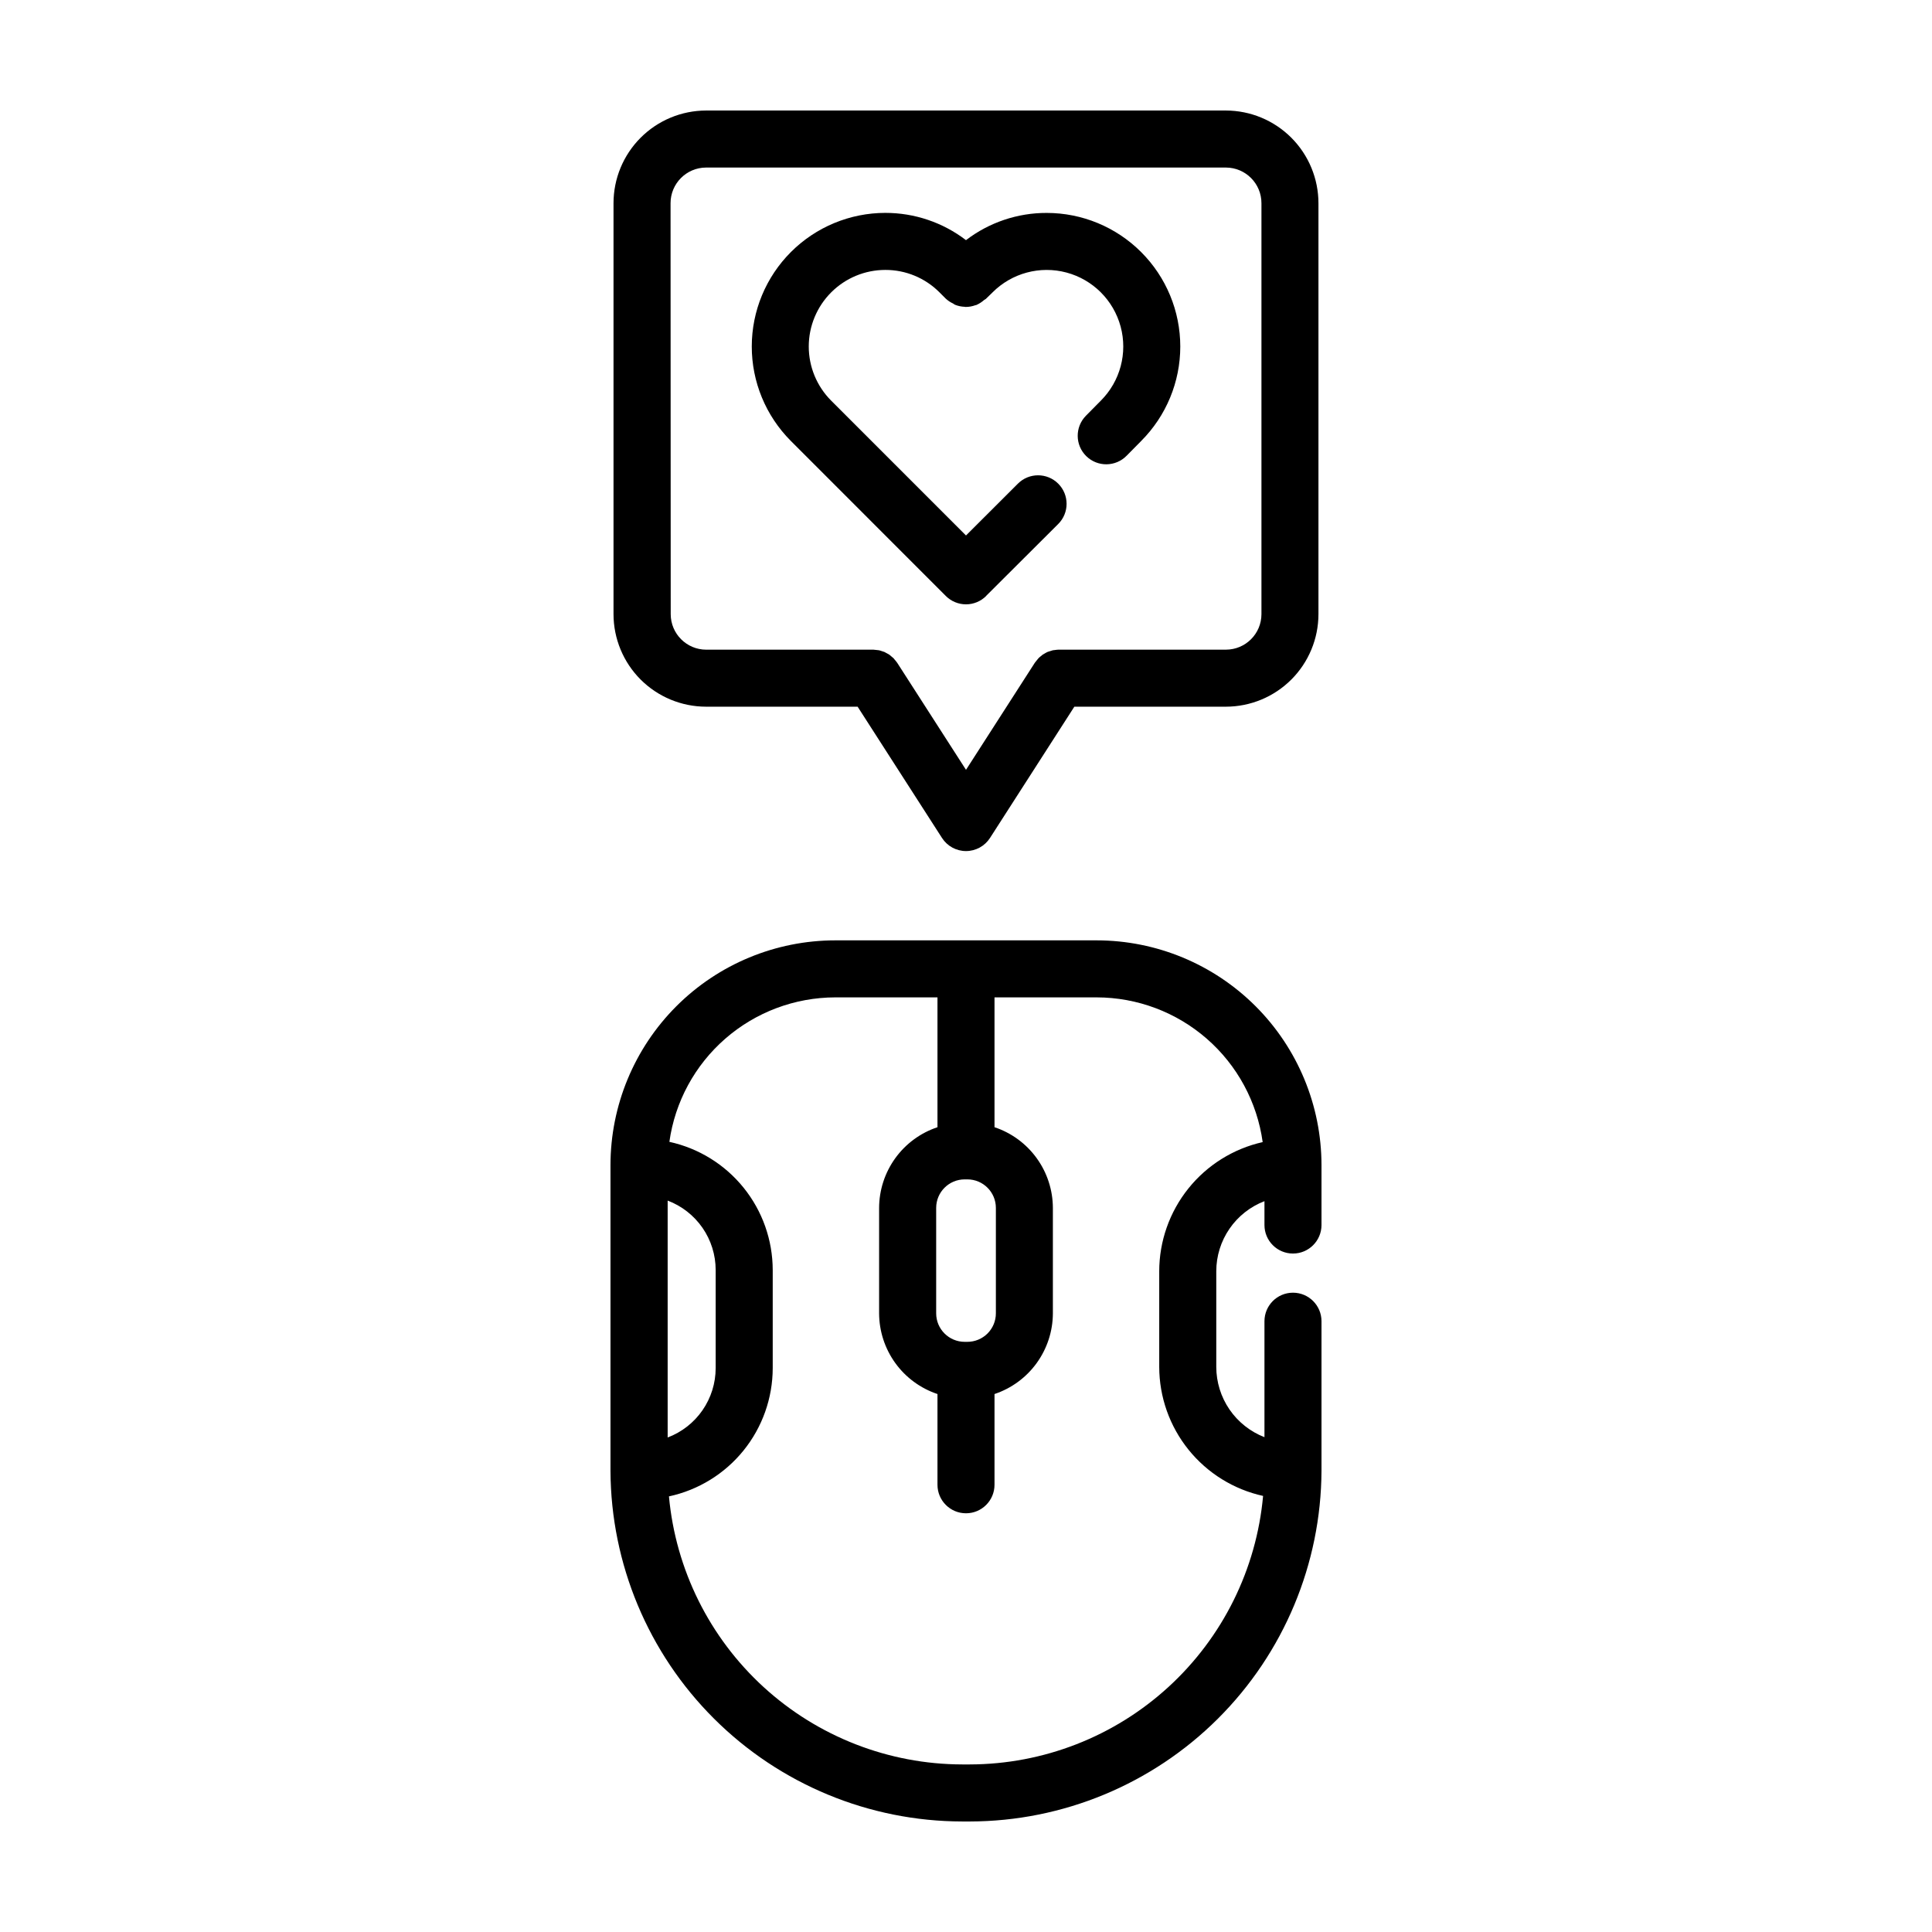
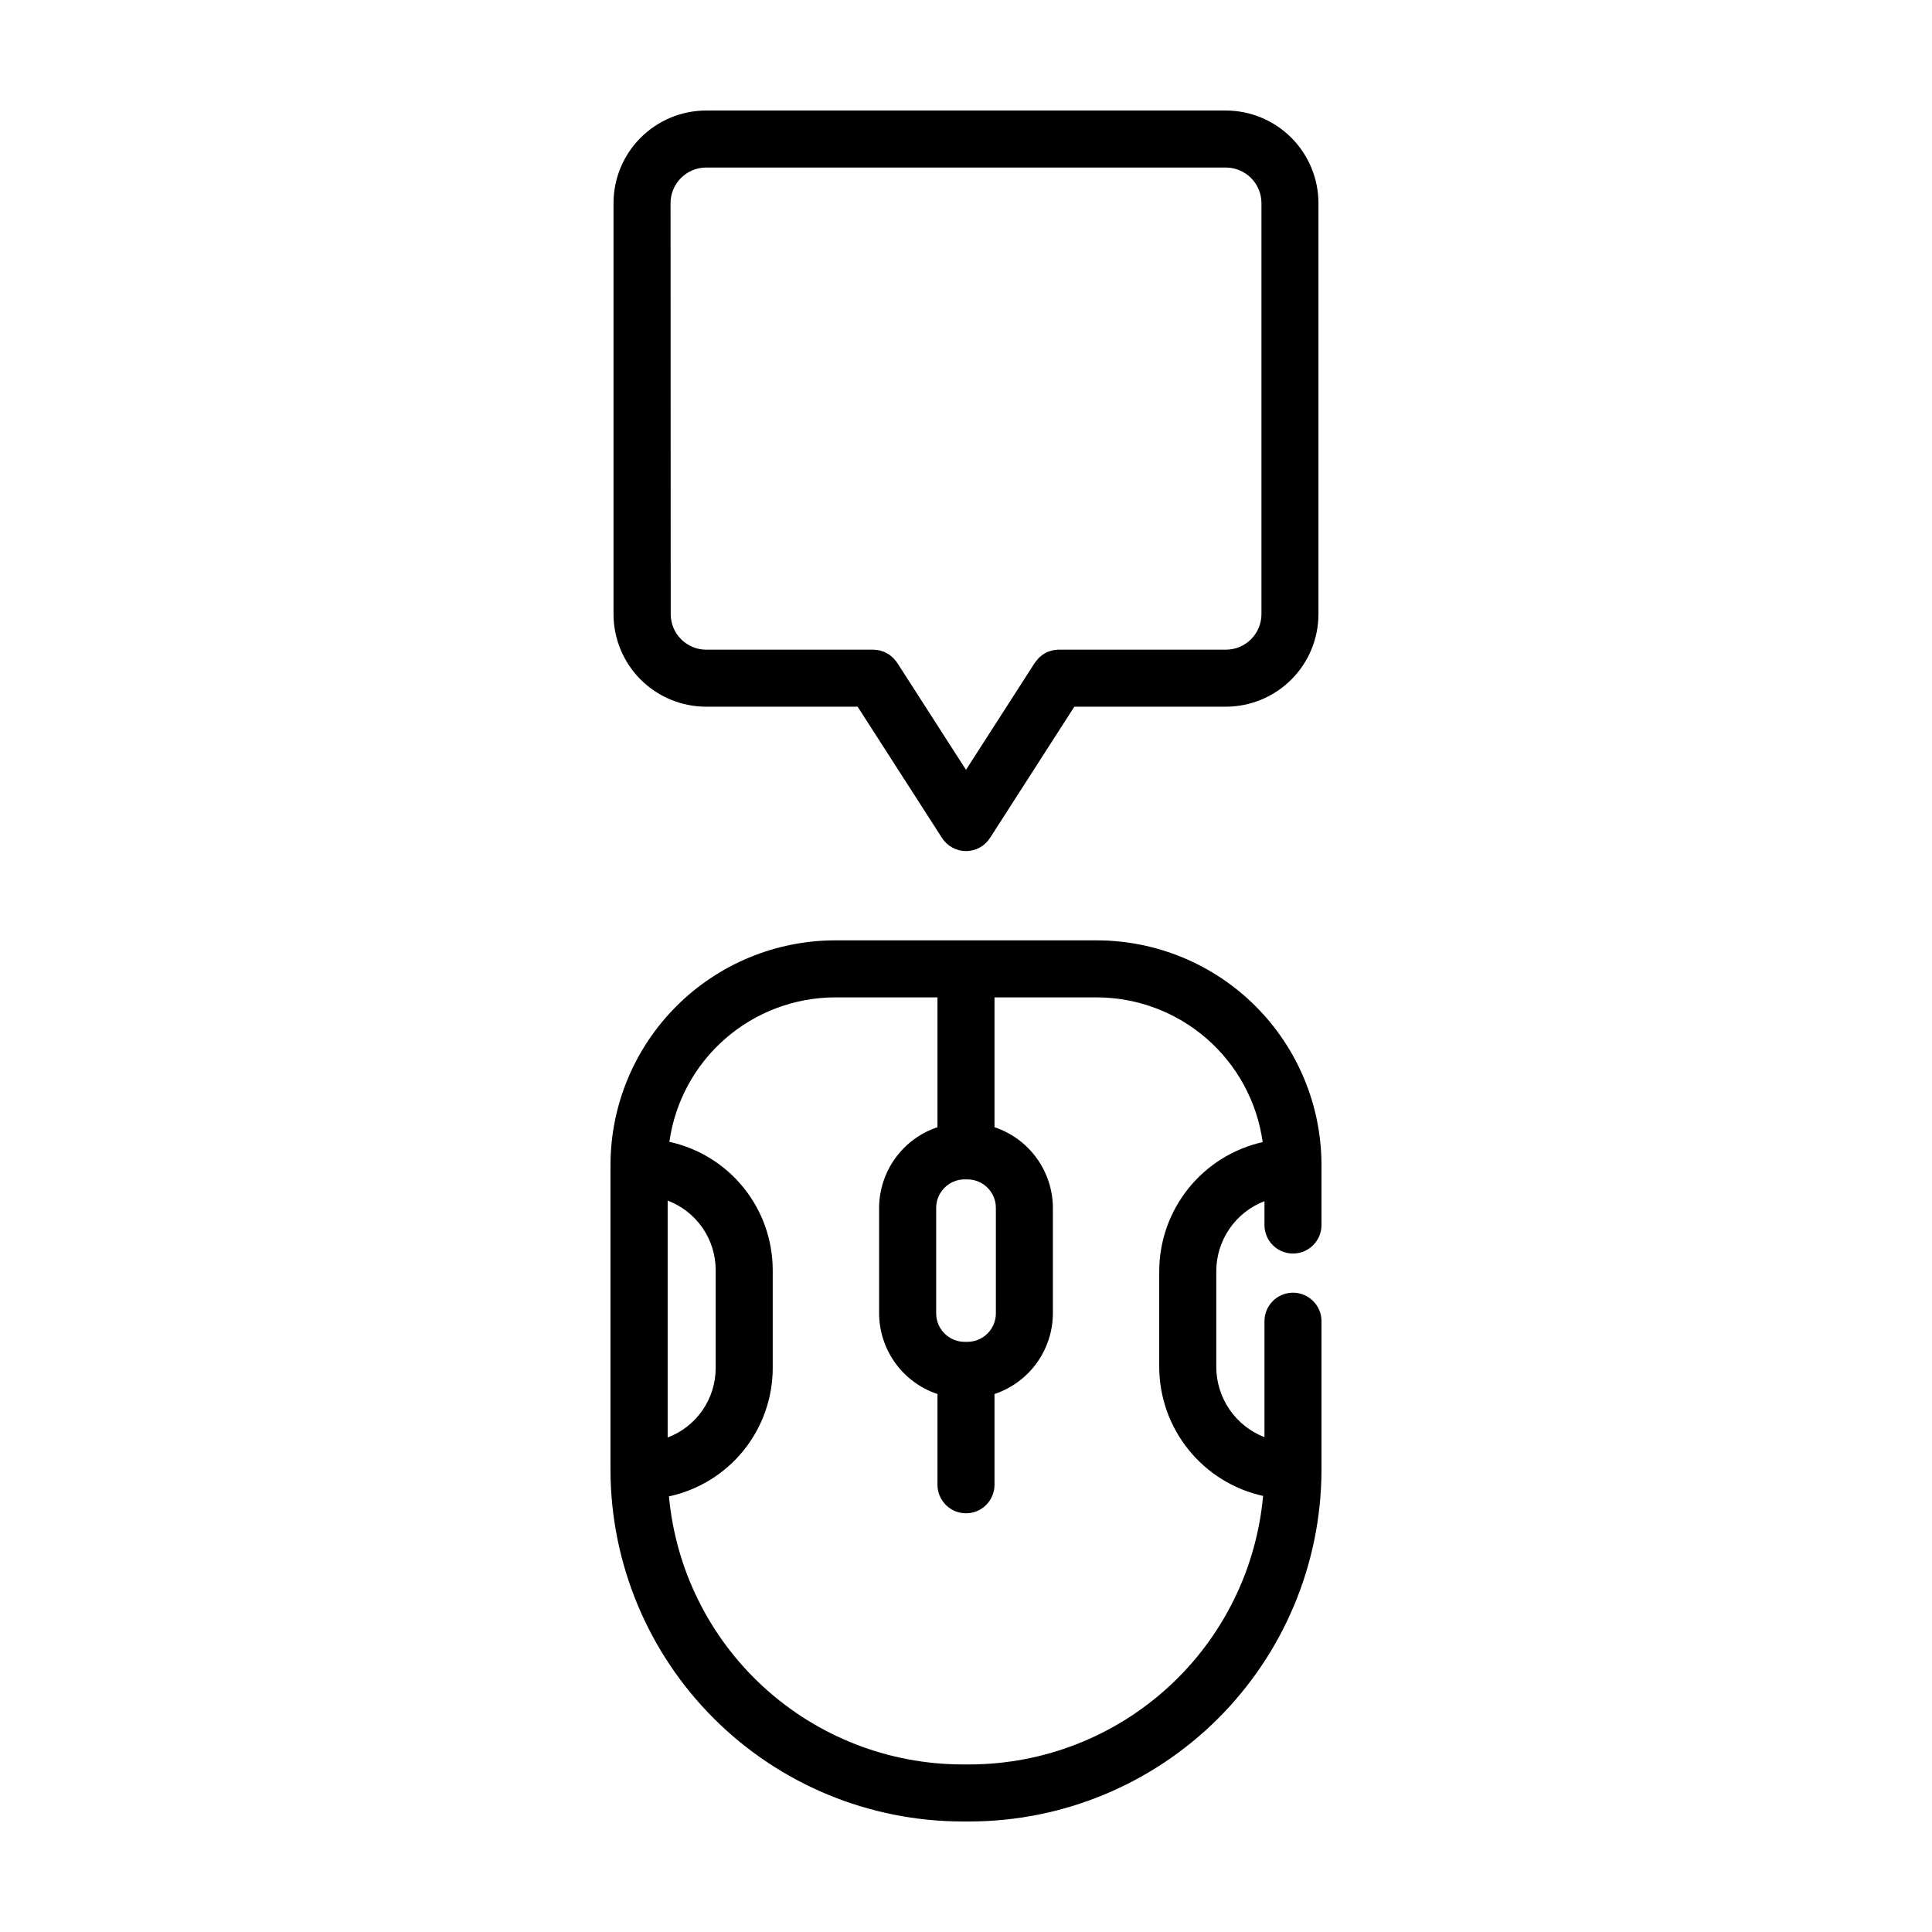
<svg xmlns="http://www.w3.org/2000/svg" fill="#000000" width="800px" height="800px" version="1.1" viewBox="144 144 512 512">
  <g>
-     <path d="m394.65 301.94c1.418 1.418 3.34 2.215 5.348 2.215 2.004 0 3.926-0.797 5.344-2.215v-0.031l19.094-19.039c2.957-2.949 2.961-7.734 0.012-10.688-2.949-2.957-7.738-2.961-10.691-0.012l-13.758 13.738-35.742-35.746c-3.797-3.809-5.93-8.969-5.926-14.348 0.004-5.379 2.144-10.535 5.949-14.34 3.805-3.805 8.961-5.941 14.34-5.941 5.387-0.016 10.555 2.125 14.355 5.945l1.672 1.672c0.574 0.527 1.23 0.965 1.938 1.289 0.168 0.086 0.301 0.242 0.473 0.312h0.004c0.832 0.34 1.715 0.527 2.613 0.555 0.07 0 0.137 0.035 0.207 0.039 0.902 0 1.797-0.16 2.641-0.473 0.07-0.023 0.141 0 0.211-0.039 0.75-0.328 1.441-0.773 2.051-1.316 0.145-0.121 0.328-0.168 0.469-0.297l0.035-0.035 0.051-0.035 0.023-0.039 1.668-1.617v-0.004c5.121-5.129 12.59-7.137 19.594-5.266 7.004 1.871 12.477 7.336 14.359 14.336s-0.113 14.473-5.234 19.602l-3.984 4.031c-2.922 2.984-2.875 7.769 0.109 10.691 2.981 2.922 7.769 2.871 10.691-0.109l3.871-3.918-0.004-0.004c6.633-6.641 10.355-15.645 10.355-25.031-0.004-9.387-3.734-18.387-10.375-25.023-6.637-6.637-15.637-10.367-25.023-10.371-7.731-0.02-15.254 2.516-21.391 7.215-6.137-4.695-13.648-7.234-21.375-7.227-9.383 0.008-18.379 3.734-25.016 10.371-6.637 6.633-10.371 15.629-10.379 25.016-0.008 9.383 3.711 18.387 10.336 25.031z" />
    <path d="m331.11 331.28h40.168l22.363 34.789c1.391 2.164 3.785 3.473 6.359 3.473 2.57 0 4.969-1.309 6.359-3.473l22.352-34.789h40.168c6.504-0.008 12.734-2.594 17.332-7.188 4.598-4.598 7.184-10.832 7.191-17.332v-108.9c-0.004-6.508-2.586-12.746-7.18-17.355-4.598-4.606-10.832-7.199-17.336-7.215h-137.78c-6.508 0.016-12.742 2.609-17.34 7.215-4.598 4.606-7.18 10.848-7.18 17.355v108.9c0.008 6.5 2.594 12.734 7.188 17.332 4.598 4.594 10.832 7.18 17.332 7.188zm-9.406-133.42c-0.008-5.207 4.199-9.438 9.406-9.457h137.78c5.207 0.02 9.414 4.25 9.406 9.457v108.9c-0.008 5.191-4.215 9.398-9.406 9.406h-44.367c-0.336 0.012-0.672 0.047-1.008 0.102-0.172 0.023-0.344 0.023-0.504 0.059-0.277 0.074-0.555 0.16-0.824 0.258-0.191 0.059-0.387 0.105-0.57 0.18v0.004c-0.277 0.125-0.543 0.273-0.801 0.434-0.156 0.09-0.324 0.16-0.473 0.262-0.152 0.102-0.402 0.332-0.605 0.504s-0.363 0.277-0.504 0.438-0.238 0.297-0.363 0.438c-0.207 0.234-0.402 0.48-0.586 0.734l-0.047 0.059-18.238 28.371-18.238-28.371-0.047-0.059c-0.18-0.258-0.379-0.5-0.59-0.734-0.121-0.145-0.227-0.309-0.359-0.438-0.133-0.133-0.363-0.309-0.551-0.457l0.004-0.004c-0.184-0.168-0.379-0.328-0.578-0.477-0.176-0.121-0.379-0.207-0.562-0.312h-0.004c-0.227-0.141-0.461-0.27-0.703-0.383-0.203-0.086-0.422-0.133-0.629-0.203-0.207-0.07-0.504-0.18-0.77-0.238-0.168-0.035-0.348-0.035-0.504-0.059h-0.004c-0.324-0.051-0.648-0.086-0.977-0.102h-44.336c-5.191-0.008-9.398-4.215-9.406-9.406z" />
    <path d="m398.99 626.71h2.016c24.656-0.043 48.297-9.84 65.758-27.25 17.461-17.41 27.328-41.02 27.445-65.676v-39.648c0-4.176-3.383-7.559-7.559-7.559-4.172 0-7.555 3.383-7.555 7.559v30.73c-3.758-1.457-6.988-4.019-9.27-7.344-2.277-3.328-3.496-7.266-3.5-11.297v-25.34c0.004-4.023 1.227-7.949 3.508-11.262 2.277-3.312 5.508-5.859 9.262-7.301v6.324c0 4.172 3.383 7.555 7.555 7.555 4.176 0 7.559-3.383 7.559-7.555v-15.902c-0.02-15.785-6.301-30.922-17.465-42.086-11.164-11.16-26.301-17.438-42.09-17.453h-69.316c-15.785 0.012-30.926 6.289-42.09 17.453-11.164 11.164-17.445 26.301-17.465 42.086v81.062c0.121 24.656 9.988 48.262 27.453 65.668 17.461 17.402 41.098 27.195 65.754 27.234zm1.371-127.11h-0.707c-4.176 0-7.559-3.383-7.559-7.555v-27.938c0-4.172 3.383-7.559 7.559-7.559h0.707-0.004c4.176 0 7.559 3.387 7.559 7.559v27.938c0 2.004-0.797 3.93-2.215 5.348-1.422 1.414-3.348 2.211-5.352 2.207zm-35.023-91.285h27.102v34.406c-4.492 1.496-8.402 4.367-11.176 8.203-2.773 3.836-4.277 8.449-4.293 13.184v27.938c0.02 4.734 1.52 9.344 4.293 13.18 2.777 3.84 6.684 6.707 11.176 8.207v24.047c0 4.172 3.383 7.555 7.559 7.555 4.172 0 7.555-3.383 7.555-7.555v-24.047c4.492-1.5 8.402-4.367 11.176-8.207 2.773-3.836 4.277-8.445 4.293-13.18v-27.938c-0.016-4.734-1.516-9.348-4.293-13.184-2.773-3.836-6.684-6.707-11.176-8.203v-34.406h27.102c10.719 0.02 21.074 3.91 29.152 10.957s13.34 16.773 14.812 27.395c-7.769 1.75-14.719 6.086-19.699 12.305-4.981 6.215-7.703 13.941-7.715 21.91v25.375c0.016 7.977 2.754 15.711 7.758 21.922 5.004 6.215 11.973 10.539 19.766 12.258-1.758 19.414-10.703 37.469-25.082 50.633-14.375 13.164-33.148 20.48-52.641 20.523h-2.016c-19.473-0.039-38.23-7.344-52.602-20.48-14.375-13.137-23.328-31.164-25.113-50.555 7.777-1.672 14.746-5.957 19.75-12.141 5-6.184 7.738-13.895 7.75-21.848v-26.012c-0.016-7.934-2.734-15.625-7.715-21.801s-11.922-10.465-19.672-12.156c1.484-10.605 6.75-20.316 14.824-27.348 8.078-7.035 18.418-10.918 29.125-10.938zm-44.402 53.852c3.734 1.414 6.953 3.93 9.227 7.211 2.273 3.285 3.492 7.184 3.496 11.18v26c-0.004 3.996-1.223 7.894-3.496 11.18-2.273 3.285-5.492 5.801-9.227 7.211z" />
  </g>
</svg>